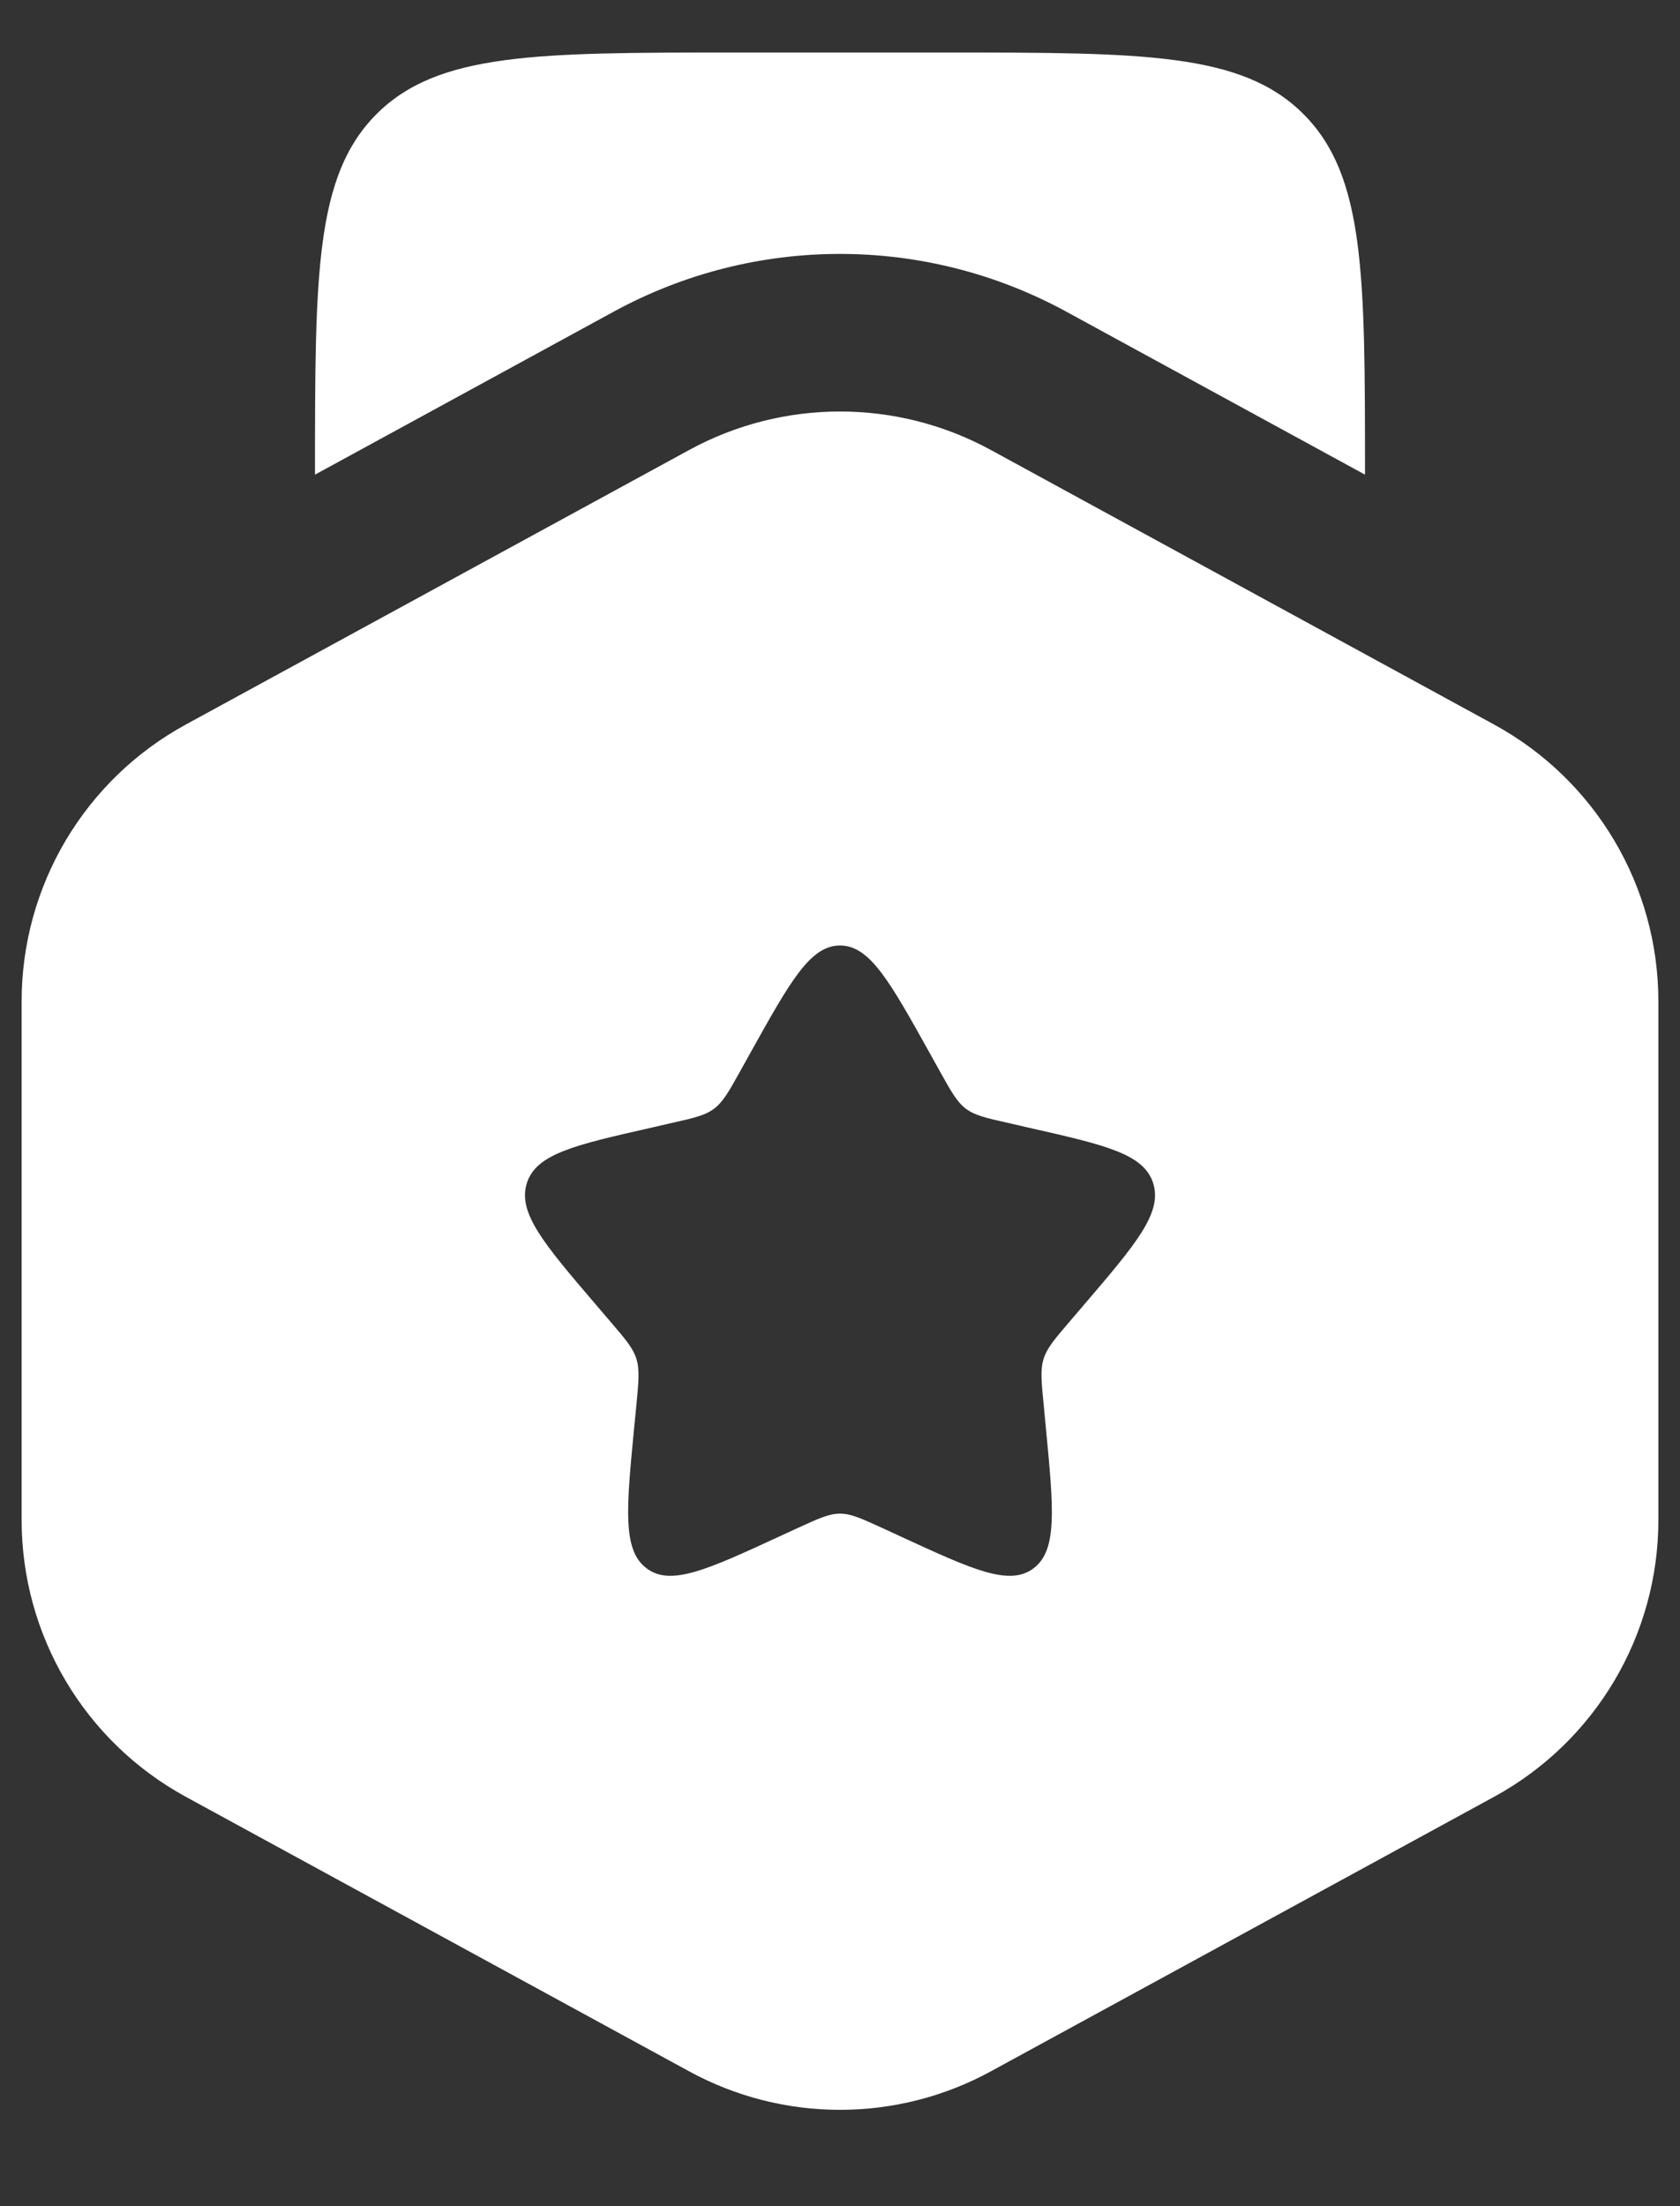
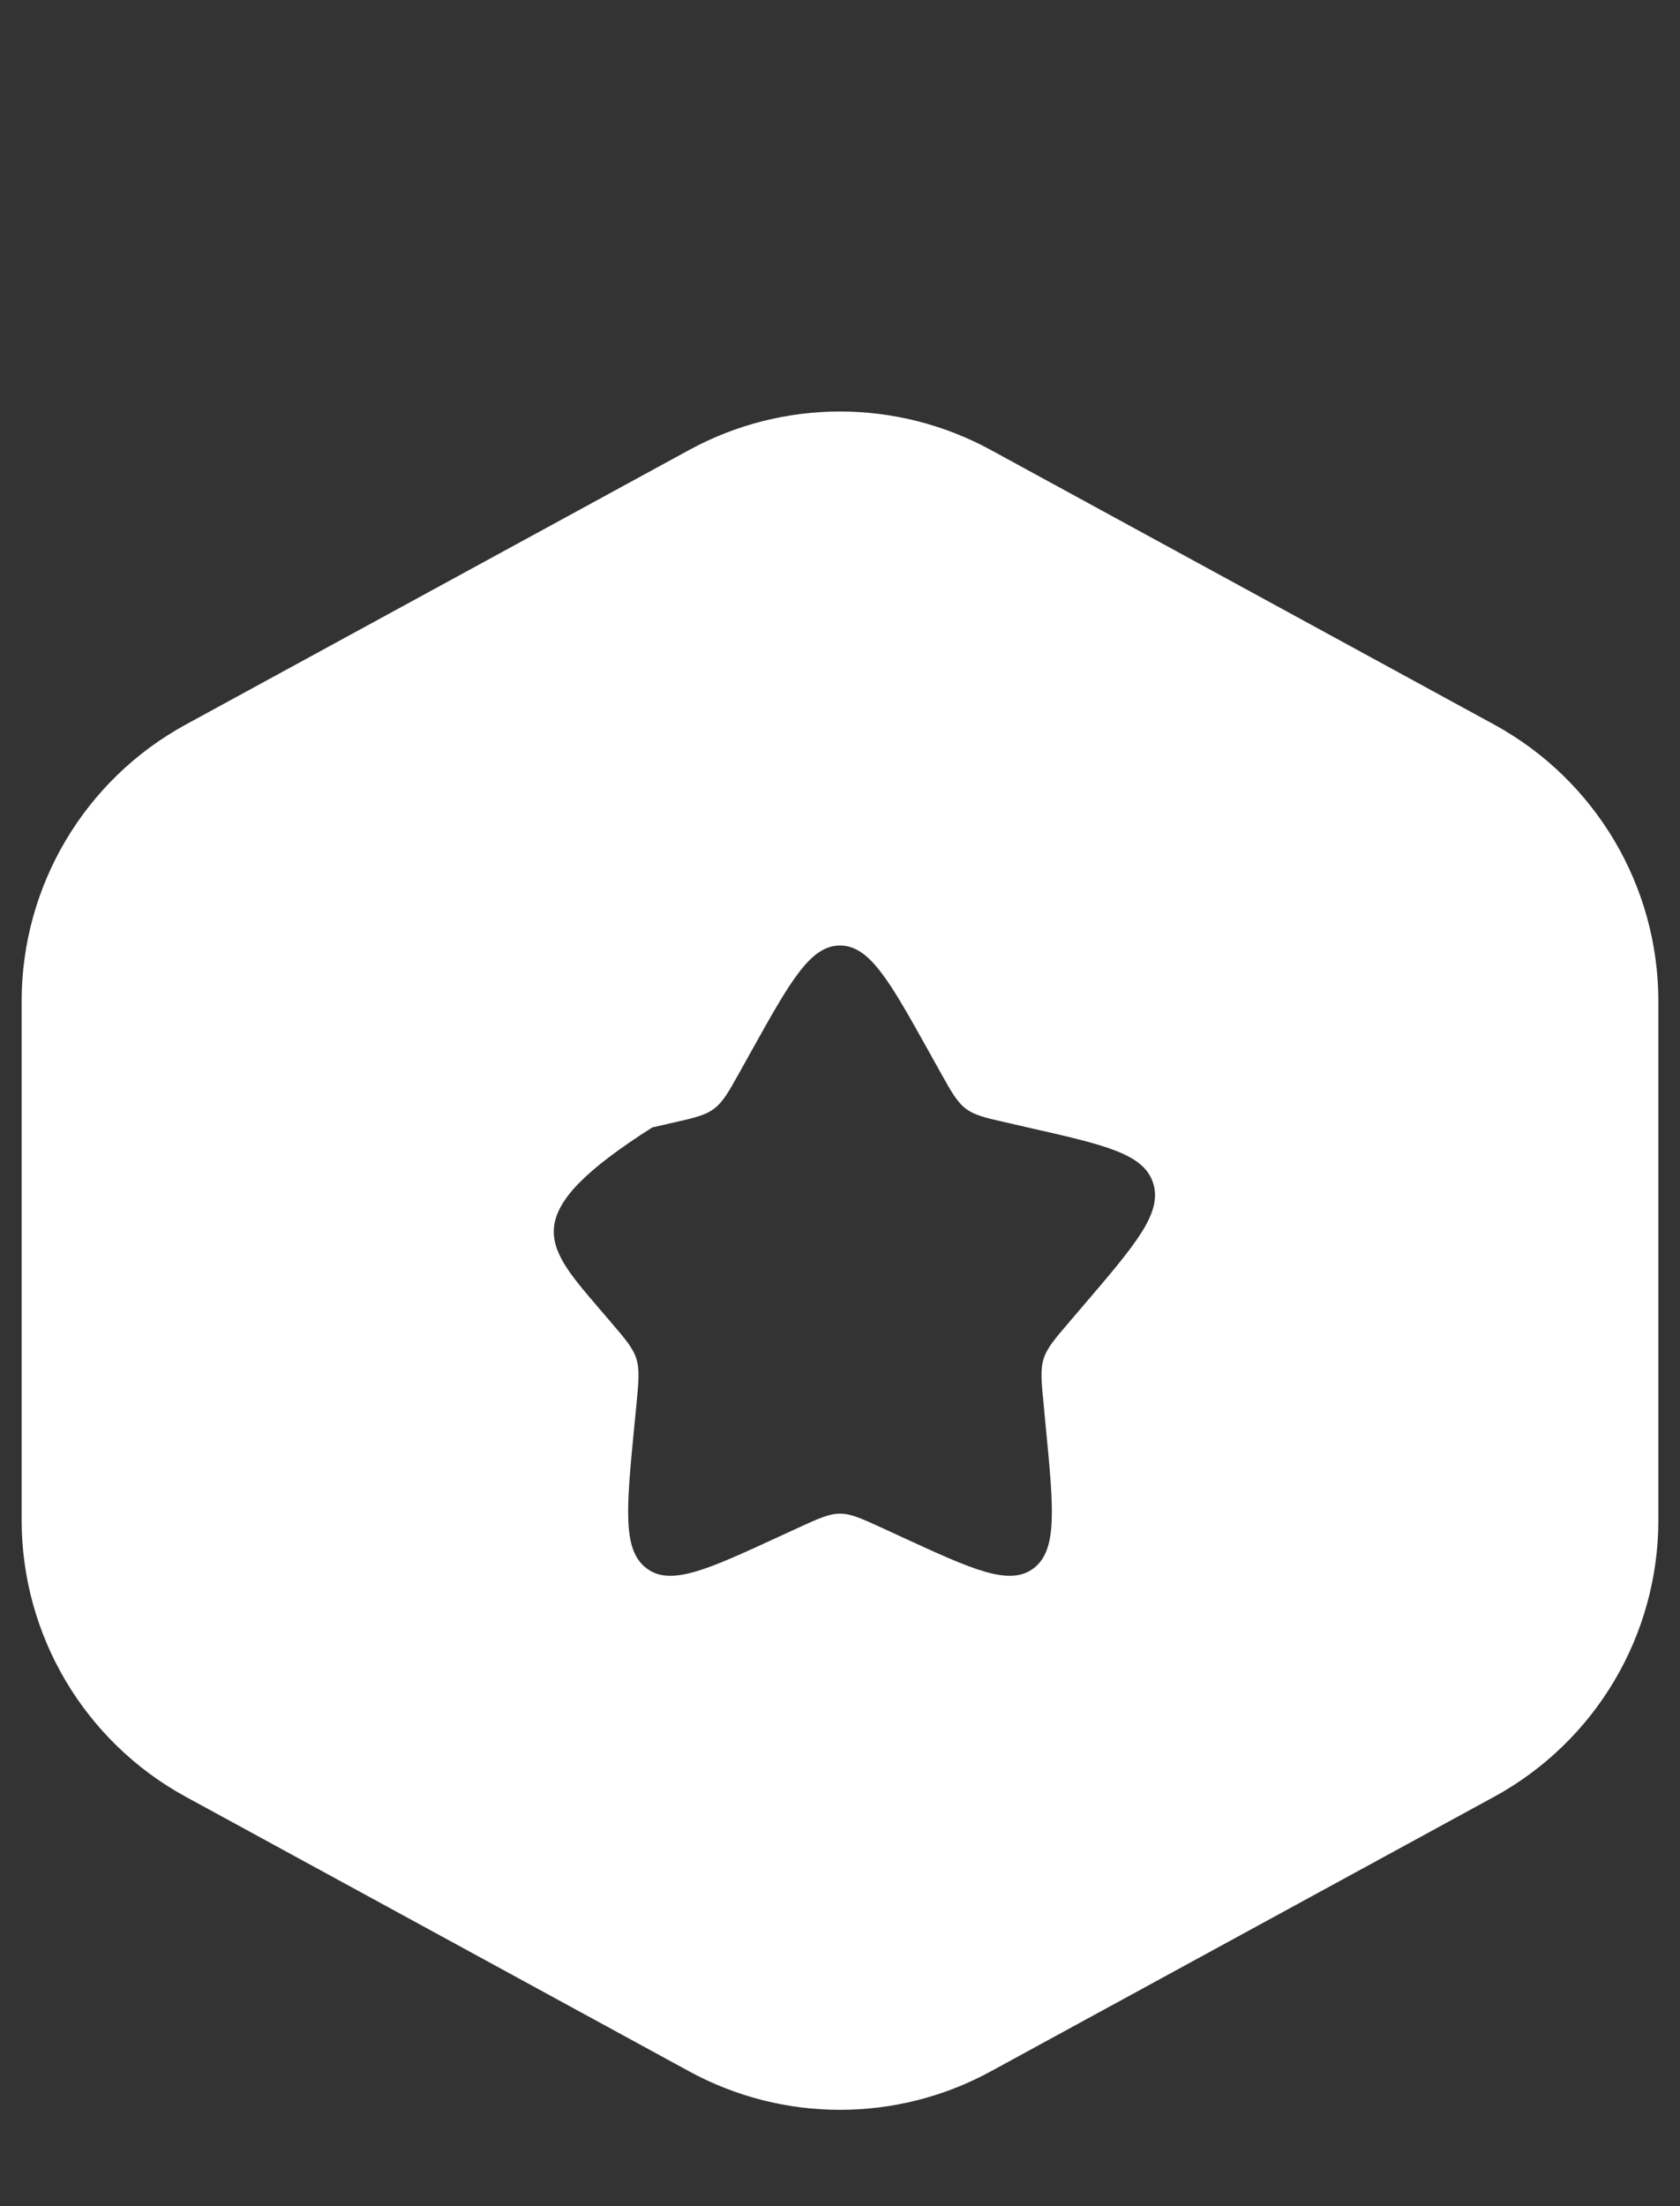
<svg xmlns="http://www.w3.org/2000/svg" width="16" height="21" viewBox="0 0 16 21" fill="none">
  <rect x="0" y="0" width="16" height="21" fill="#333333" stroke="none" />
-   <path fill-rule="evenodd" clip-rule="evenodd" d="M9.436 4.283C8.541 3.795 7.459 3.795 6.564 4.283L1.769 6.897C0.805 7.423 0.206 8.433 0.206 9.531V14.469C0.206 15.567 0.805 16.577 1.769 17.103L6.564 19.717C7.459 20.205 8.541 20.205 9.436 19.717L14.23 17.103C15.194 16.577 15.794 15.567 15.794 14.469V9.531C15.794 8.433 15.194 7.423 14.23 6.897L9.436 4.283ZM8 9C7.716 9 7.526 9.341 7.146 10.023L7.048 10.199C6.94 10.393 6.886 10.489 6.801 10.553C6.717 10.617 6.612 10.641 6.403 10.688L6.212 10.732C5.474 10.899 5.105 10.982 5.017 11.264C4.929 11.547 5.181 11.841 5.684 12.429L5.814 12.581C5.957 12.748 6.029 12.832 6.061 12.935C6.093 13.039 6.082 13.15 6.061 13.373L6.041 13.576C5.965 14.361 5.927 14.754 6.157 14.928C6.386 15.102 6.732 14.944 7.423 14.625L7.601 14.543C7.798 14.453 7.896 14.408 8 14.408C8.104 14.408 8.202 14.453 8.399 14.543L8.577 14.625C9.268 14.944 9.614 15.102 9.844 14.928C10.073 14.754 10.035 14.361 9.959 13.576L9.94 13.373C9.918 13.15 9.907 13.039 9.939 12.935C9.971 12.832 10.043 12.748 10.186 12.581L10.316 12.429C10.819 11.841 11.071 11.547 10.983 11.264C10.895 10.982 10.526 10.899 9.788 10.732L9.597 10.688C9.387 10.641 9.283 10.617 9.198 10.553C9.114 10.489 9.06 10.393 8.952 10.199L8.854 10.023C8.474 9.341 8.284 9 8 9Z" fill="white" />
-   <path d="M7 0.5H9C10.886 0.5 11.828 0.5 12.414 1.086C13 1.672 13 2.614 13 4.5V4.518L10.154 2.966C8.811 2.234 7.188 2.234 5.846 2.966L3 4.518V4.5C3 2.614 3 1.672 3.586 1.086C4.172 0.5 5.114 0.5 7 0.5Z" fill="white" />
+   <path fill-rule="evenodd" clip-rule="evenodd" d="M9.436 4.283C8.541 3.795 7.459 3.795 6.564 4.283L1.769 6.897C0.805 7.423 0.206 8.433 0.206 9.531V14.469C0.206 15.567 0.805 16.577 1.769 17.103L6.564 19.717C7.459 20.205 8.541 20.205 9.436 19.717L14.23 17.103C15.194 16.577 15.794 15.567 15.794 14.469V9.531C15.794 8.433 15.194 7.423 14.23 6.897L9.436 4.283ZM8 9C7.716 9 7.526 9.341 7.146 10.023L7.048 10.199C6.94 10.393 6.886 10.489 6.801 10.553C6.717 10.617 6.612 10.641 6.403 10.688L6.212 10.732C4.929 11.547 5.181 11.841 5.684 12.429L5.814 12.581C5.957 12.748 6.029 12.832 6.061 12.935C6.093 13.039 6.082 13.15 6.061 13.373L6.041 13.576C5.965 14.361 5.927 14.754 6.157 14.928C6.386 15.102 6.732 14.944 7.423 14.625L7.601 14.543C7.798 14.453 7.896 14.408 8 14.408C8.104 14.408 8.202 14.453 8.399 14.543L8.577 14.625C9.268 14.944 9.614 15.102 9.844 14.928C10.073 14.754 10.035 14.361 9.959 13.576L9.94 13.373C9.918 13.15 9.907 13.039 9.939 12.935C9.971 12.832 10.043 12.748 10.186 12.581L10.316 12.429C10.819 11.841 11.071 11.547 10.983 11.264C10.895 10.982 10.526 10.899 9.788 10.732L9.597 10.688C9.387 10.641 9.283 10.617 9.198 10.553C9.114 10.489 9.06 10.393 8.952 10.199L8.854 10.023C8.474 9.341 8.284 9 8 9Z" fill="white" />
</svg>